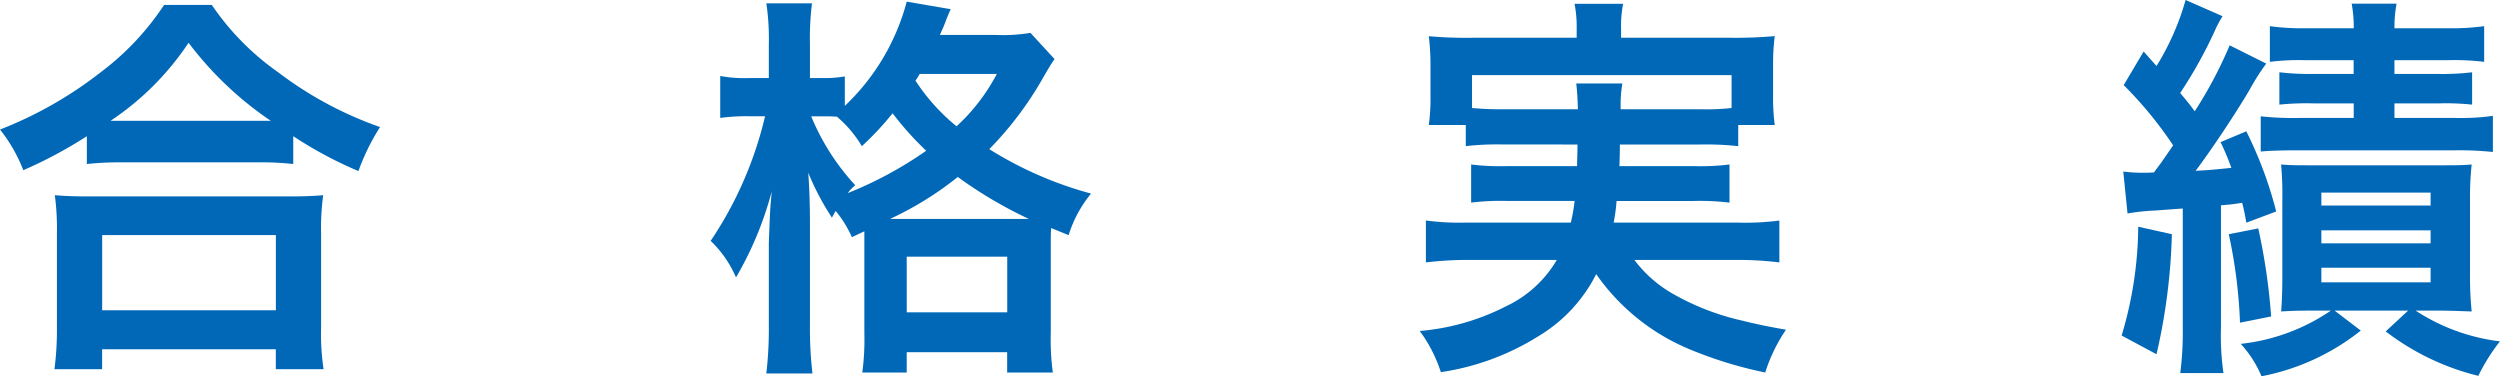
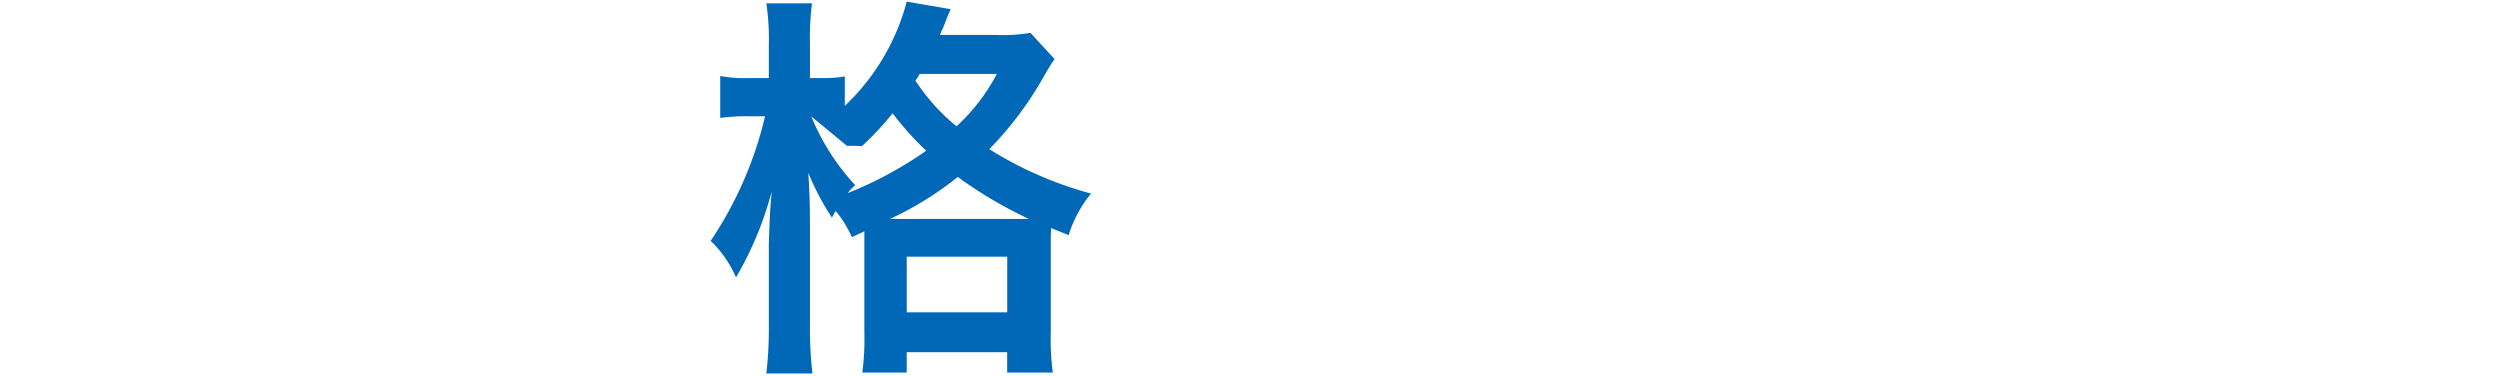
<svg xmlns="http://www.w3.org/2000/svg" preserveAspectRatio="none" width="132.419" height="19.93" viewBox="0 0 132.419 19.93">
  <title>アセット 7</title>
  <g id="レイヤー_2" data-name="レイヤー 2">
    <g id="teisei">
-       <path d="M4.6,7.215a23.518,23.518,0,0,1-3.366,1.8A8.107,8.107,0,0,0,0,6.862,21.111,21.111,0,0,0,5.369,3.8,14.273,14.273,0,0,0,8.691.263h2.529a13.931,13.931,0,0,0,3.542,3.586A19.546,19.546,0,0,0,20.131,6.73a11.476,11.476,0,0,0-1.145,2.332,21.4,21.4,0,0,1-3.453-1.848V8.688A15.051,15.051,0,0,0,13.641,8.6H6.4a15.605,15.605,0,0,0-1.8.088ZM2.883,19.557a15.874,15.874,0,0,0,.132-2.222V12.406a13.928,13.928,0,0,0-.11-2.067c.506.044.99.065,1.849.065H15.269c.858,0,1.32-.021,1.849-.065a13.224,13.224,0,0,0-.11,2.067v4.95a12.434,12.434,0,0,0,.132,2.2H14.609V18.5h-9.2v1.056Zm2.529-3.124h9.2V12.451h-9.2ZM13.619,6.4h.726A18.216,18.216,0,0,1,9.988,2.265,14.777,14.777,0,0,1,5.853,6.4h7.767Z" fill="#0068b7" />
-       <path d="M45.123,12.561a5.988,5.988,0,0,0-.858-1.386c-.088.132-.11.2-.2.352A13.817,13.817,0,0,1,42.813,9.15c.066.969.088,1.717.088,2.75v5.28a20.351,20.351,0,0,0,.133,2.6H40.591a20.625,20.625,0,0,0,.132-2.6V12.869c.066-1.761.066-1.761.154-2.729a18.2,18.2,0,0,1-1.893,4.554,5.884,5.884,0,0,0-1.342-1.936,19.975,19.975,0,0,0,2.882-6.6h-.813a10.277,10.277,0,0,0-1.562.088V4.024a7.069,7.069,0,0,0,1.584.11h.99V2.353A12.684,12.684,0,0,0,40.591.175h2.42a14.451,14.451,0,0,0-.11,2.178V4.135h.616a6.328,6.328,0,0,0,1.231-.088V5.608A11.718,11.718,0,0,0,48.027.087l2.331.4c-.11.242-.153.33-.352.858-.044.11-.11.242-.22.506h2.947a8.963,8.963,0,0,0,1.848-.11l1.276,1.387c-.2.286-.264.4-.571.924A18.176,18.176,0,0,1,52.4,7.9a19.9,19.9,0,0,0,5.391,2.354,6.464,6.464,0,0,0-1.188,2.2l-.924-.374c-.022.264-.022.4-.022.9V17.6a13.133,13.133,0,0,0,.11,2.134h-2.42V18.654H48.027v1.078H45.673a13.018,13.018,0,0,0,.11-2.09v-5.39Zm-2.156-6.4A12.226,12.226,0,0,0,45.3,9.811a2.332,2.332,0,0,0-.4.418,20.392,20.392,0,0,0,4.158-2.244A16.416,16.416,0,0,1,47.279,6,15.7,15.7,0,0,1,45.65,7.743a6.12,6.12,0,0,0-1.32-1.562c-.285-.021-.549-.021-.791-.021Zm11.088,5.434h.439a22.754,22.754,0,0,1-3.762-2.222,17.5,17.5,0,0,1-3.586,2.222Zm-6.027,4.95h5.323V13.595H48.027Zm.682-12.628a2.507,2.507,0,0,1-.221.352,10.464,10.464,0,0,0,2.178,2.42A10.18,10.18,0,0,0,52.8,3.915Z" fill="#0068b7" />
-       <path d="M79.619,7.653a14.391,14.391,0,0,0-1.98.088V6.621H75.681a10.4,10.4,0,0,0,.088-1.562V3.5a12.592,12.592,0,0,0-.088-1.582A22.523,22.523,0,0,0,78.013,2h5.5V1.519A6.421,6.421,0,0,0,83.4.2h2.574a5.925,5.925,0,0,0-.109,1.32V2h5.807a22.776,22.776,0,0,0,2.332-.088,11.672,11.672,0,0,0-.088,1.538V5.059a10.972,10.972,0,0,0,.088,1.563H92.07v1.12a15.39,15.39,0,0,0-2-.088H85.8c0,.4,0,.441-.022,1.146h3.938a12.423,12.423,0,0,0,1.892-.088v2.021a12.988,12.988,0,0,0-1.892-.088H85.625a9.211,9.211,0,0,1-.154,1.146h6.6a13.635,13.635,0,0,0,2.178-.11V13.9a17.839,17.839,0,0,0-2.287-.132H86.57a6.655,6.655,0,0,0,1.98,1.76,13.221,13.221,0,0,0,3.718,1.452c.528.132,1.188.286,2.332.484a8.663,8.663,0,0,0-1.1,2.266,21.733,21.733,0,0,1-3.959-1.21,11.328,11.328,0,0,1-4.994-4,8.064,8.064,0,0,1-3.08,3.3,13.406,13.406,0,0,1-5.148,1.892A7.582,7.582,0,0,0,75.2,17.531a12.242,12.242,0,0,0,4.554-1.3,6.151,6.151,0,0,0,2.707-2.464H77.814a18.871,18.871,0,0,0-2.288.132v-2.22a13.333,13.333,0,0,0,2.156.11h5.522a9.452,9.452,0,0,0,.2-1.146H79.816a12.816,12.816,0,0,0-1.893.088V8.712a12.638,12.638,0,0,0,1.893.088h3.719c0-.286.021-.684.021-1.146Zm3.959-1.867c-.021-.661-.043-.97-.088-1.366h2.442a6.919,6.919,0,0,0-.088,1.366h4.224a11.667,11.667,0,0,0,1.65-.066V3.979H77.969V5.72a15.272,15.272,0,0,0,1.65.066Z" fill="#0068b7" />
-       <path d="M115.039,12.406a31.5,31.5,0,0,1-.814,6.357l-1.848-.99a20.356,20.356,0,0,0,.88-5.764Zm-2.574-3.32a8.085,8.085,0,0,0,1.012.065c.242,0,.33,0,.616-.021.11-.154.11-.154.374-.506.11-.155.2-.287.639-.926a20.719,20.719,0,0,0-2.619-3.189l1.057-1.782c.309.351.309.351.682.77A13.691,13.691,0,0,0,115.766,0l1.957.858a6.106,6.106,0,0,0-.418.791,23.932,23.932,0,0,1-1.826,3.277c.418.5.528.637.771.968A22.5,22.5,0,0,0,118.1,2.4l1.937.968a11.967,11.967,0,0,0-.881,1.387c-.682,1.166-2.023,3.188-2.859,4.291.9-.044.968-.066,1.893-.154a13.606,13.606,0,0,0-.572-1.365l1.363-.571a21.155,21.155,0,0,1,1.584,4.246l-1.584.593a10.7,10.7,0,0,0-.22-1.055,10.425,10.425,0,0,1-1.122.133v6.487a13.947,13.947,0,0,0,.133,2.4h-2.289a16.847,16.847,0,0,0,.133-2.4V11.044c-.924.065-1.43.109-1.519.109a11.293,11.293,0,0,0-1.407.154Zm7.15,3.012a32.445,32.445,0,0,1,.682,4.664l-1.65.33a26.427,26.427,0,0,0-.594-4.686Zm2.992,4.355c-.683,0-1.035,0-1.783.044.045-.439.066-1.186.066-1.956v-4.07a16.777,16.777,0,0,0-.066-1.759c.507.044.859.044,1.761.044h6.534c.968,0,1.3,0,1.8-.044a16.4,16.4,0,0,0-.088,1.957v3.762a18.436,18.436,0,0,0,.088,2.066c-.683-.021-1.1-.044-1.76-.044h-1.21a10.471,10.471,0,0,0,4.466,1.628,10.182,10.182,0,0,0-1.144,1.826,13.2,13.2,0,0,1-4.906-2.354l1.188-1.1h-3.894l1.386,1.057a12.1,12.1,0,0,1-5.258,2.42,5.949,5.949,0,0,0-1.1-1.717,10.459,10.459,0,0,0,4.773-1.76ZM122.1,3.188a12.47,12.47,0,0,0-1.871.088V1.386a12.7,12.7,0,0,0,1.98.11h2.464a6.926,6.926,0,0,0-.11-1.3h2.377a6.655,6.655,0,0,0-.11,1.3h2.75a13,13,0,0,0,2-.11v1.89a13.131,13.131,0,0,0-1.937-.088h-2.815v.729h2.332a13.187,13.187,0,0,0,1.782-.088V5.542a13.226,13.226,0,0,0-1.76-.066h-2.354v.772h3.256a12.387,12.387,0,0,0,1.958-.11V8.05a17.172,17.172,0,0,0-1.958-.089h-8.315c-.9,0-1.584.022-2.024.066V6.16a15.84,15.84,0,0,0,2,.088h2.926V5.476h-2.112a14.335,14.335,0,0,0-1.826.066V3.828a13.554,13.554,0,0,0,1.8.088h2.134V3.188Zm.857,7.7h5.786v-.685h-5.786Zm0,2h5.786v-.686h-5.786Zm0,2.067h5.786v-.772h-5.786Z" fill="#0068b7" />
+       <path d="M45.123,12.561a5.988,5.988,0,0,0-.858-1.386c-.088.132-.11.2-.2.352A13.817,13.817,0,0,1,42.813,9.15c.066.969.088,1.717.088,2.75v5.28a20.351,20.351,0,0,0,.133,2.6H40.591a20.625,20.625,0,0,0,.132-2.6V12.869c.066-1.761.066-1.761.154-2.729a18.2,18.2,0,0,1-1.893,4.554,5.884,5.884,0,0,0-1.342-1.936,19.975,19.975,0,0,0,2.882-6.6h-.813a10.277,10.277,0,0,0-1.562.088V4.024a7.069,7.069,0,0,0,1.584.11h.99V2.353A12.684,12.684,0,0,0,40.591.175h2.42a14.451,14.451,0,0,0-.11,2.178V4.135h.616a6.328,6.328,0,0,0,1.231-.088V5.608A11.718,11.718,0,0,0,48.027.087l2.331.4c-.11.242-.153.33-.352.858-.044.11-.11.242-.22.506h2.947a8.963,8.963,0,0,0,1.848-.11l1.276,1.387c-.2.286-.264.4-.571.924A18.176,18.176,0,0,1,52.4,7.9a19.9,19.9,0,0,0,5.391,2.354,6.464,6.464,0,0,0-1.188,2.2l-.924-.374c-.022.264-.022.4-.022.9V17.6a13.133,13.133,0,0,0,.11,2.134h-2.42V18.654H48.027v1.078H45.673a13.018,13.018,0,0,0,.11-2.09v-5.39Zm-2.156-6.4A12.226,12.226,0,0,0,45.3,9.811a2.332,2.332,0,0,0-.4.418,20.392,20.392,0,0,0,4.158-2.244A16.416,16.416,0,0,1,47.279,6,15.7,15.7,0,0,1,45.65,7.743c-.285-.021-.549-.021-.791-.021Zm11.088,5.434h.439a22.754,22.754,0,0,1-3.762-2.222,17.5,17.5,0,0,1-3.586,2.222Zm-6.027,4.95h5.323V13.595H48.027Zm.682-12.628a2.507,2.507,0,0,1-.221.352,10.464,10.464,0,0,0,2.178,2.42A10.18,10.18,0,0,0,52.8,3.915Z" fill="#0068b7" />
    </g>
  </g>
</svg>